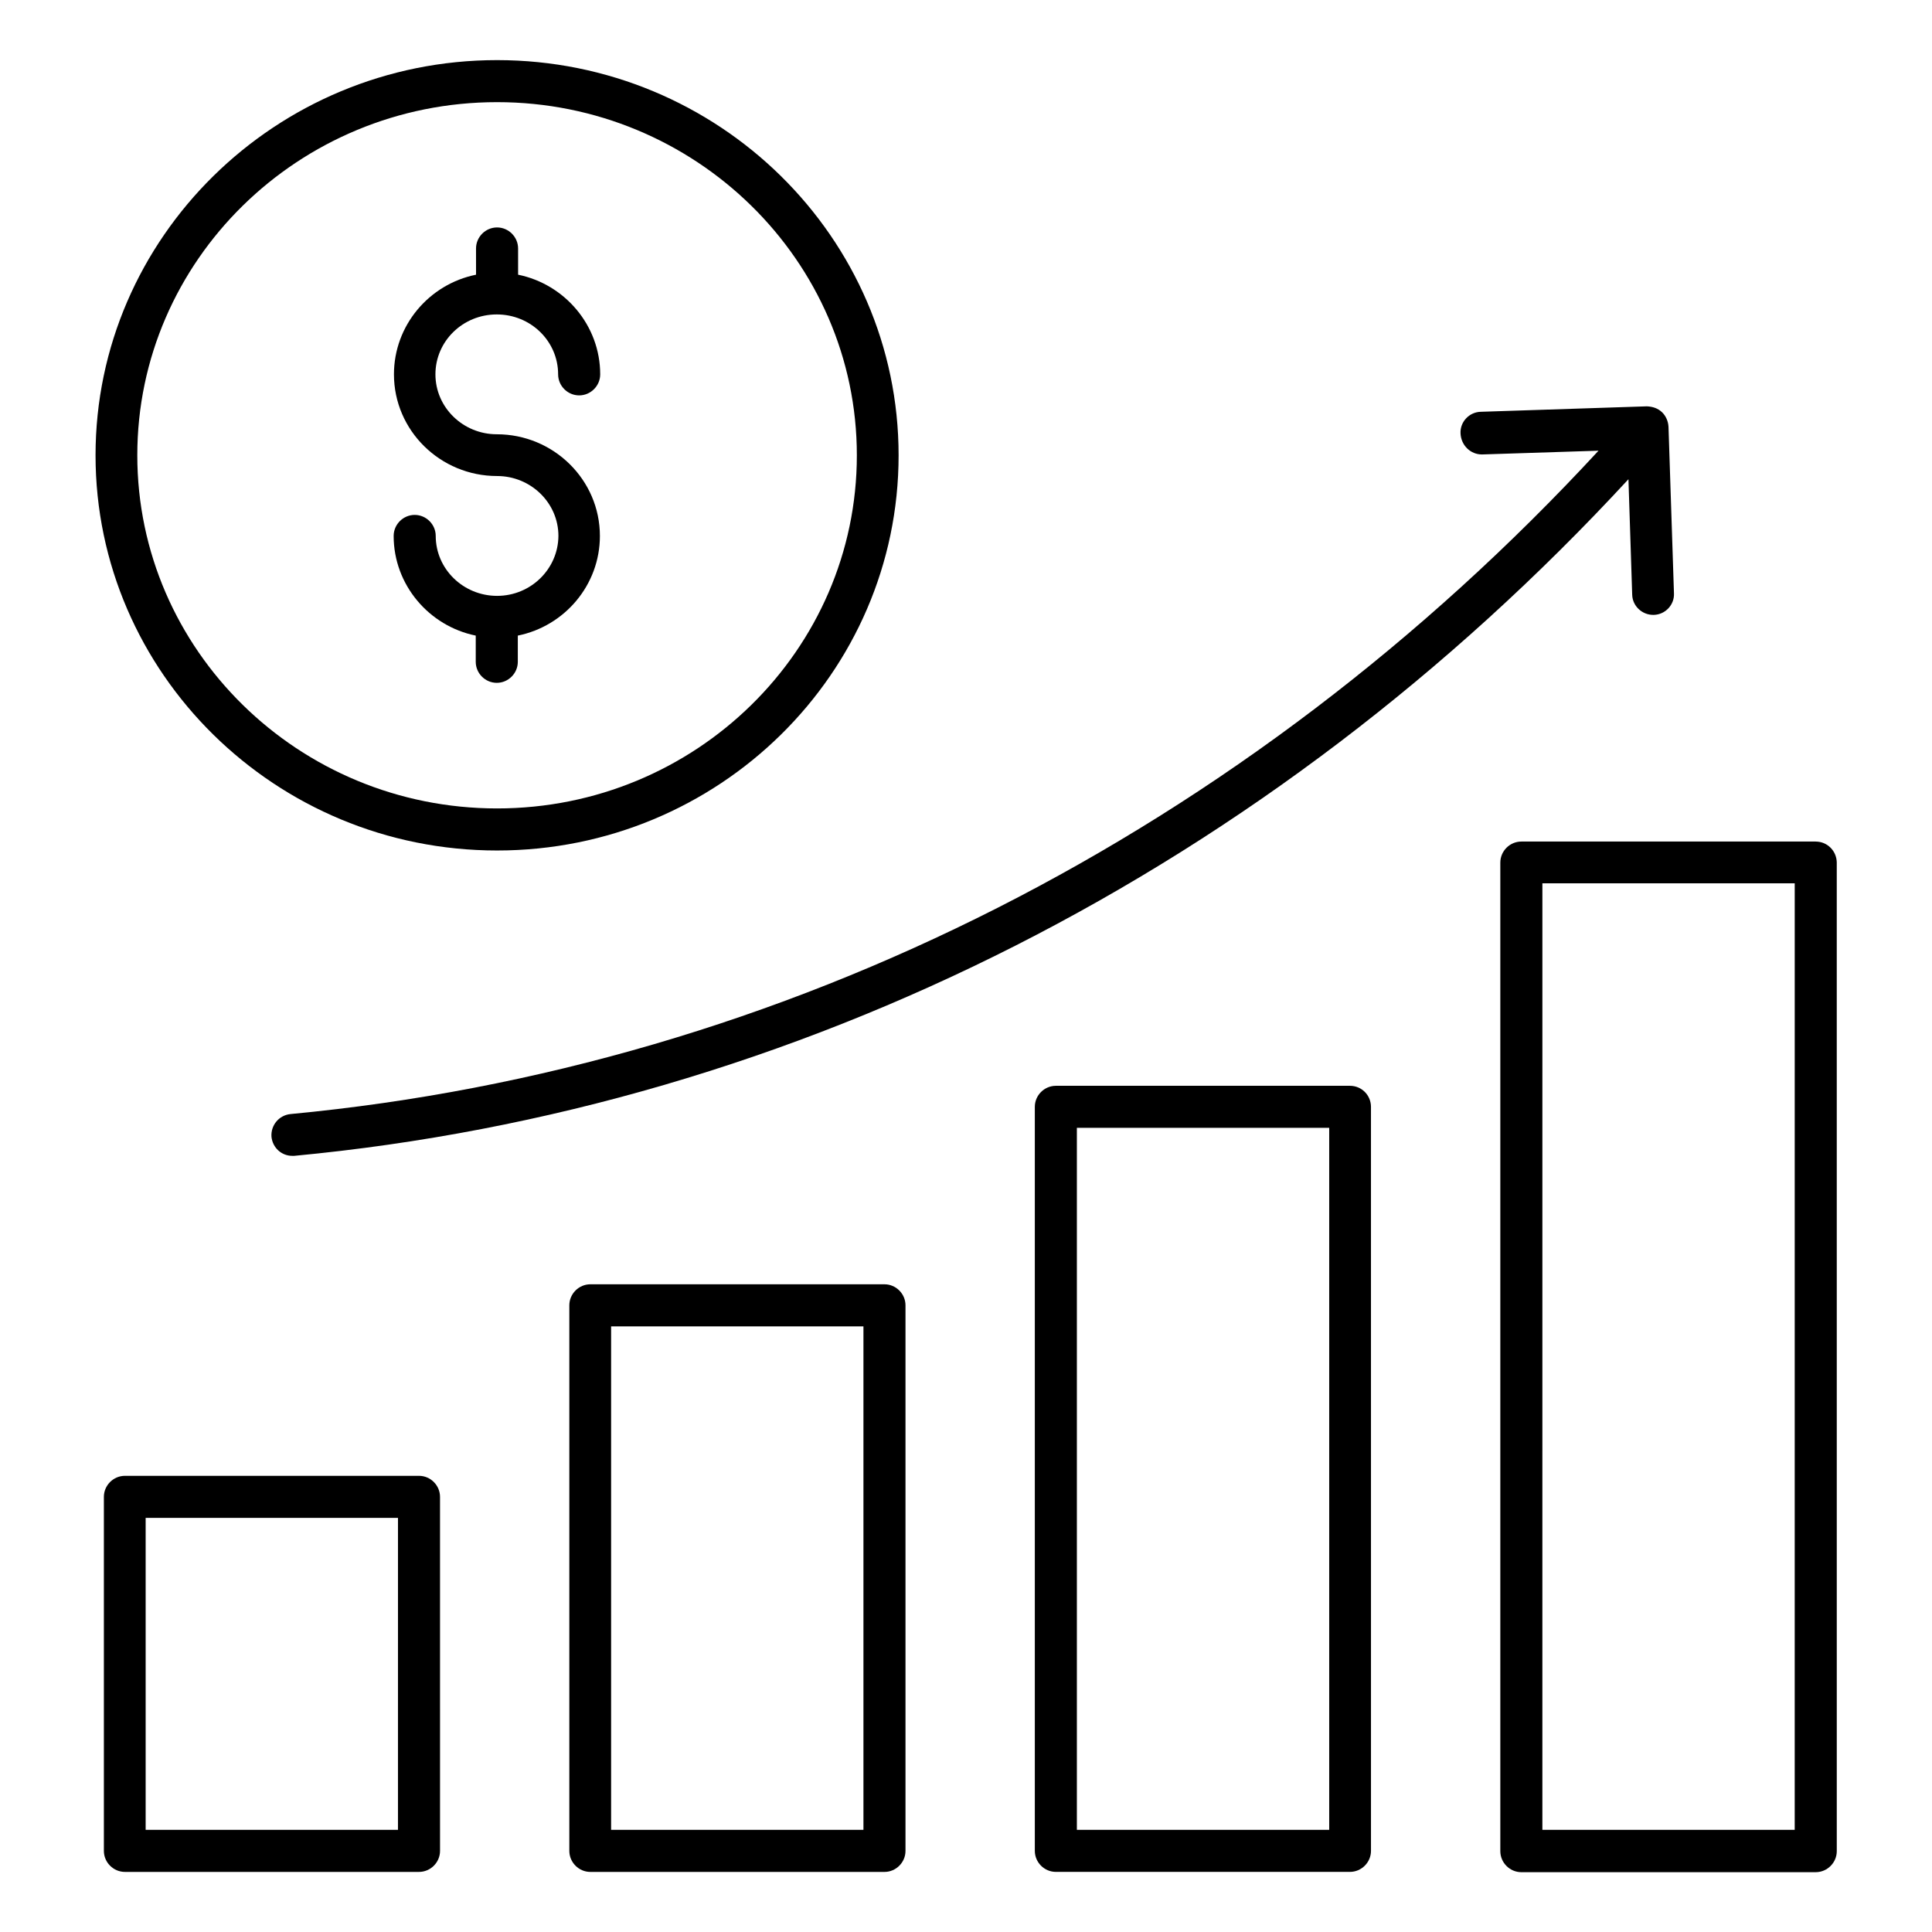
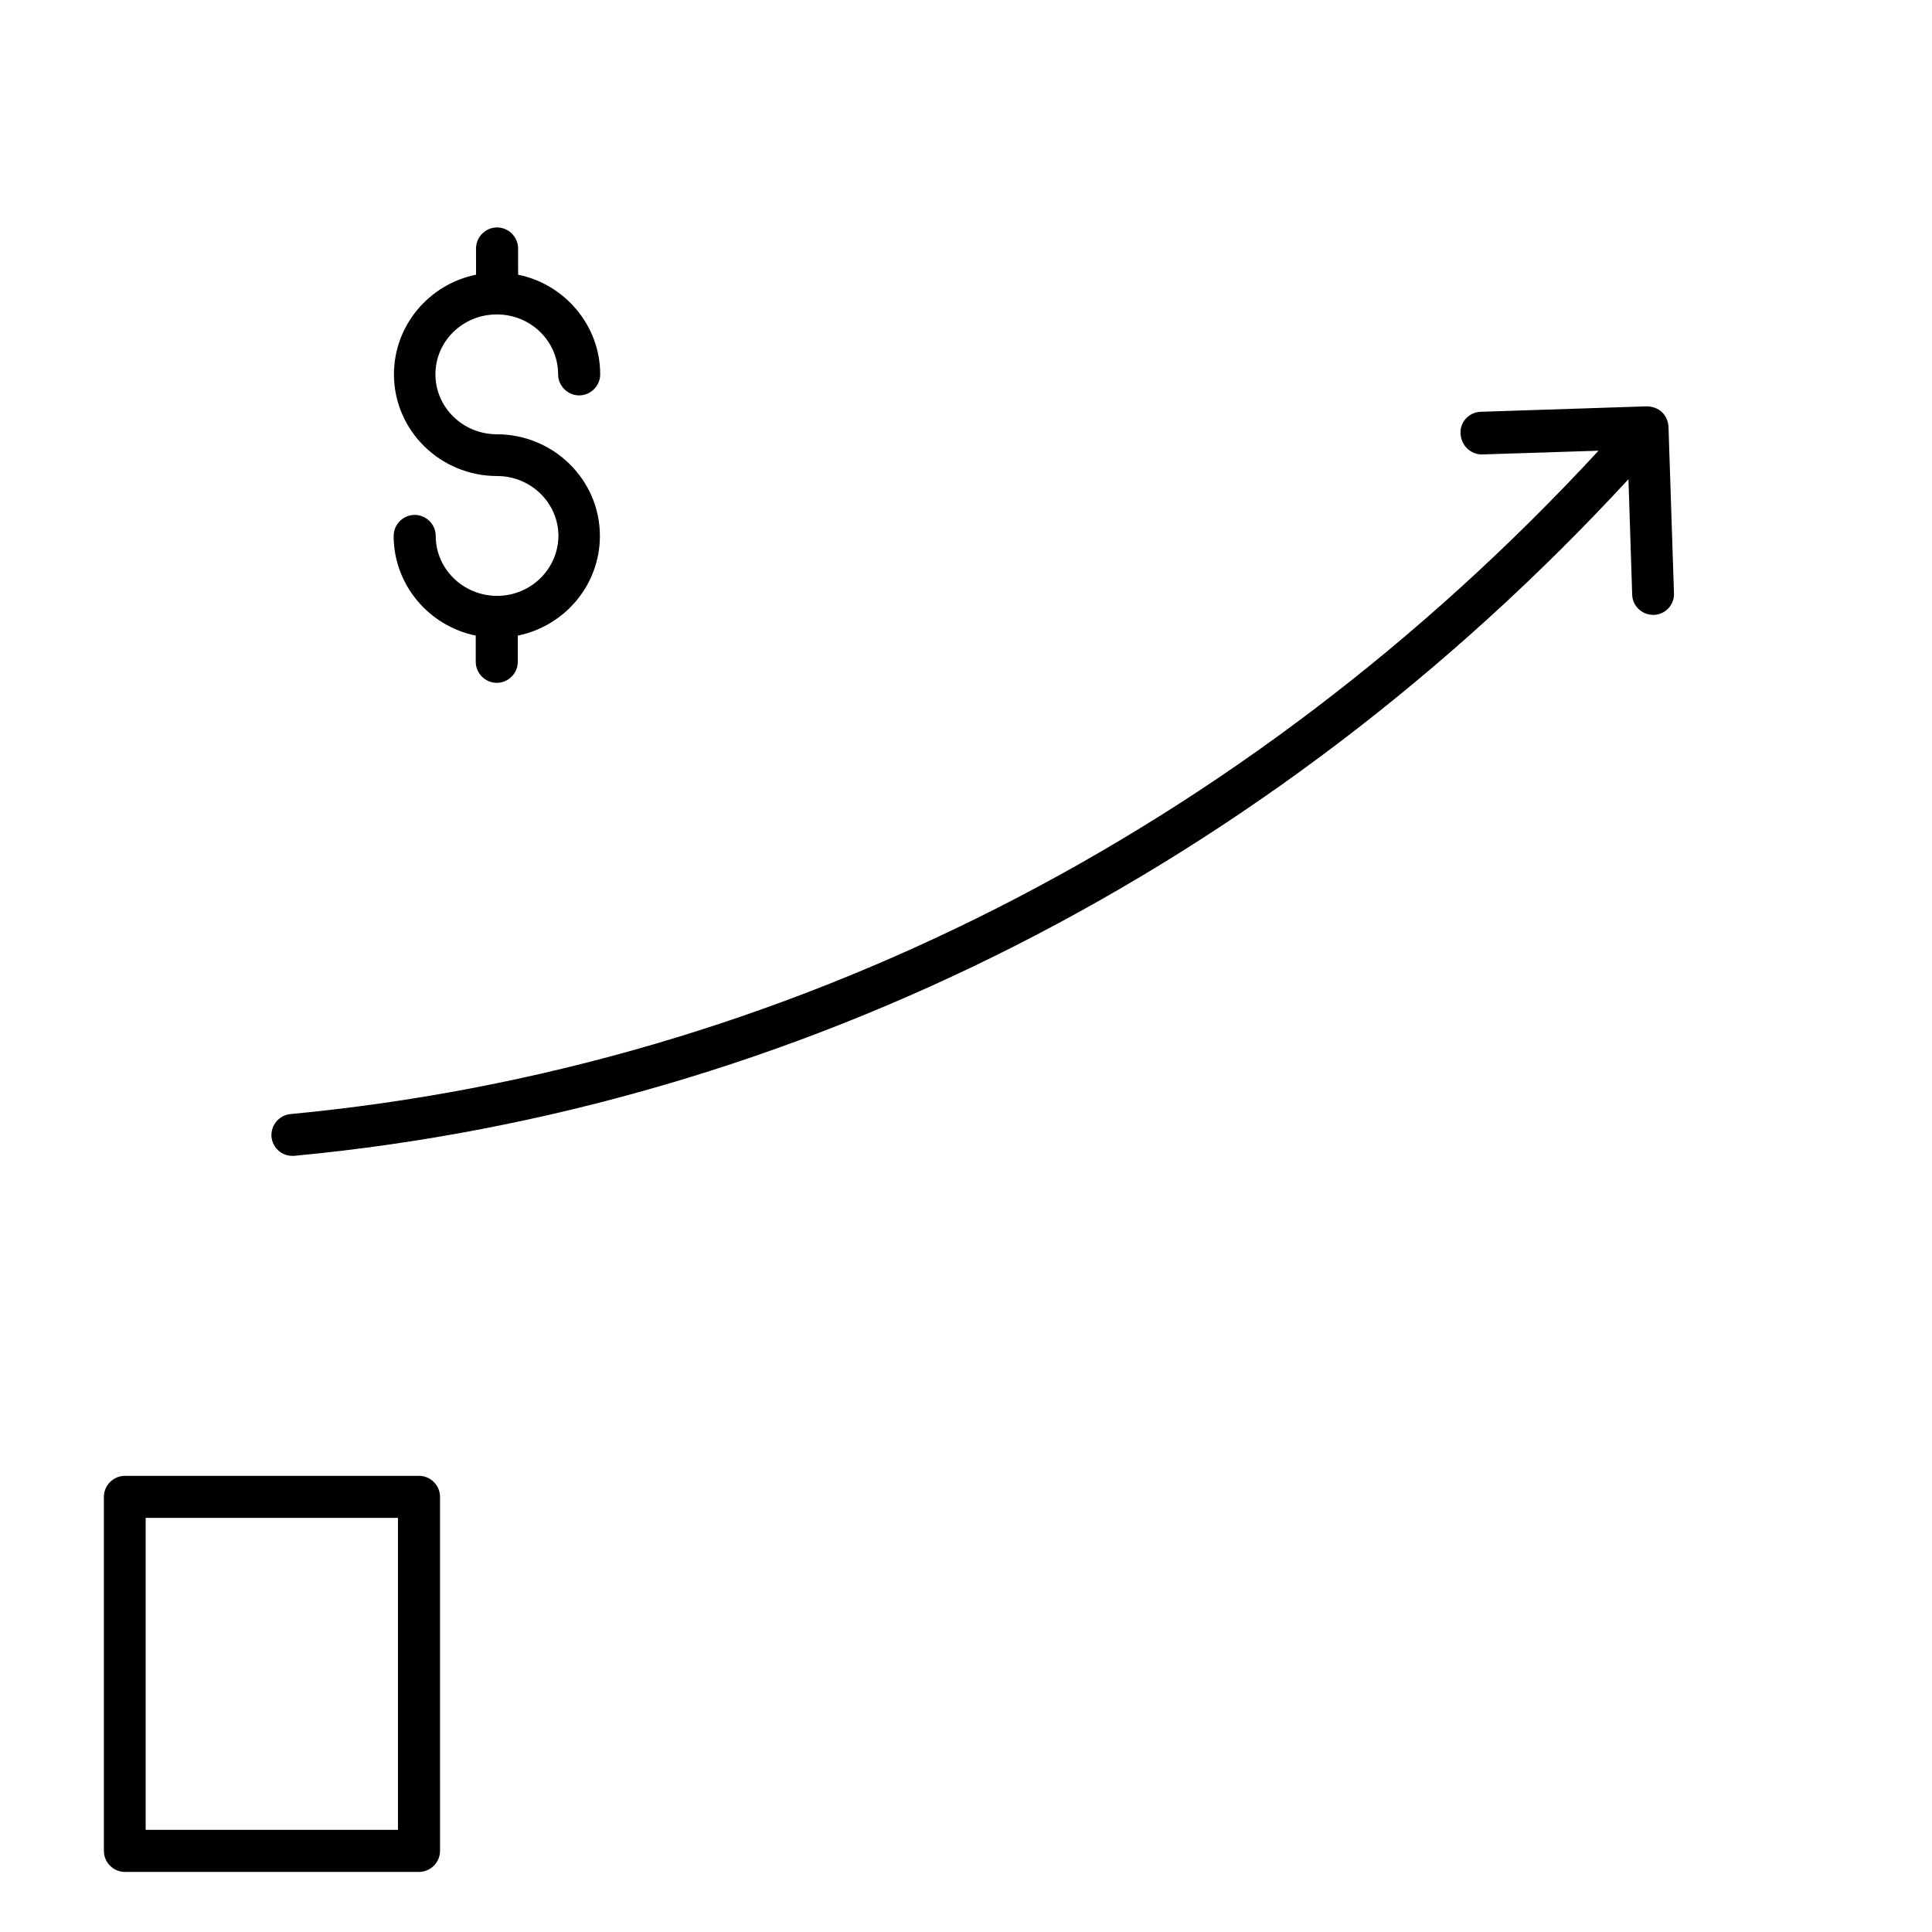
<svg xmlns="http://www.w3.org/2000/svg" fill="#000000" width="800px" height="800px" version="1.1" viewBox="144 144 512 512">
  <g>
-     <path d="m255.04 535.11h-77.938c-3.055 0-5.574 2.519-5.574 5.574v93.816c0 3.055 2.519 5.574 5.574 5.574h77.938c3.055 0 5.574-2.519 5.574-5.574l-0.004-93.816c0-3.055-2.516-5.574-5.57-5.574zm-5.574 93.816h-66.867v-82.668h66.871z" />
-     <path d="m378.39 484.35h-77.938c-3.055 0-5.574 2.519-5.574 5.574v144.58c0 3.055 2.519 5.574 5.574 5.574h77.938c3.055 0 5.574-2.519 5.574-5.574v-144.58c0-3.055-2.519-5.574-5.574-5.574zm-5.57 144.58h-66.871v-133.43h66.871z" />
-     <path d="m501.75 431.75h-77.938c-3.055 0-5.574 2.519-5.574 5.574v197.17c0 3.055 2.519 5.574 5.574 5.574h77.938c3.055 0 5.574-2.519 5.574-5.574l-0.004-197.17c0-3.055-2.441-5.574-5.57-5.574zm-5.496 197.17h-66.871v-186.03h66.871z" />
-     <path d="m625.19 367.02h-78.016c-3.055 0-5.574 2.519-5.574 5.574v261.98c0 3.055 2.519 5.574 5.574 5.574l78.016-0.004c3.055 0 5.574-2.519 5.574-5.574l-0.004-262.05c-0.074-3.055-2.519-5.496-5.57-5.496zm-5.574 261.9h-66.871l0.004-250.84h66.871z" />
+     <path d="m255.04 535.11h-77.938c-3.055 0-5.574 2.519-5.574 5.574v93.816c0 3.055 2.519 5.574 5.574 5.574h77.938c3.055 0 5.574-2.519 5.574-5.574l-0.004-93.816c0-3.055-2.516-5.574-5.57-5.574zm-5.574 93.816h-66.867v-82.668h66.871" />
    <path d="m536.71 264.43h0.152l30.762-0.992c-93.355 101.07-215.88 163.43-346.64 175.8-3.055 0.305-5.266 2.977-5.039 6.031 0.305 2.902 2.672 5.039 5.496 5.039h0.535c133.43-12.594 258.39-76.184 353.58-179.31l0.992 30.609c0.078 2.977 2.594 5.344 5.574 5.344h0.152c3.055-0.078 5.496-2.672 5.344-5.727l-1.449-44.121c-0.078-1.449-0.688-2.902-1.754-3.894-1.07-0.992-2.367-1.449-3.969-1.527l-44.047 1.449c-3.055 0.078-5.496 2.672-5.344 5.727 0.152 3.207 2.672 5.574 5.648 5.574z" />
-     <path d="m275.73 369.39c58.703 0 106.41-46.945 106.41-104.73s-47.785-104.73-106.41-104.73-106.41 47.023-106.41 104.73c0 57.711 47.707 104.73 106.41 104.73zm0-198.32c52.52 0 95.344 41.984 95.344 93.586s-42.746 93.586-95.344 93.586c-52.598 0-95.344-41.984-95.344-93.586s42.746-93.586 95.344-93.586z" />
    <path d="m275.73 301.91c-8.93 0-16.258-7.098-16.258-15.879 0-3.055-2.519-5.574-5.574-5.574-3.055 0-5.574 2.519-5.574 5.574 0 12.977 9.391 23.895 21.754 26.41v6.945c0 3.055 2.519 5.574 5.574 5.574 3.055 0 5.574-2.519 5.574-5.574v-6.945c12.441-2.519 21.754-13.434 21.754-26.41 0-14.887-12.289-26.945-27.328-26.945-8.93 0-16.258-7.098-16.258-15.879 0-8.777 7.25-15.879 16.258-15.879 9.008 0 16.258 7.098 16.258 15.879 0 3.055 2.519 5.574 5.574 5.574 3.055 0 5.574-2.519 5.574-5.574 0-12.977-9.391-23.895-21.754-26.41l-0.004-6.949c0-3.055-2.519-5.574-5.574-5.574-3.055 0-5.574 2.519-5.574 5.574l0.004 6.949c-12.441 2.519-21.754 13.434-21.754 26.41 0 14.887 12.289 26.945 27.328 26.945 8.93 0 16.258 7.098 16.258 15.879-0.074 8.777-7.328 15.879-16.258 15.879z" />
  </g>
</svg>